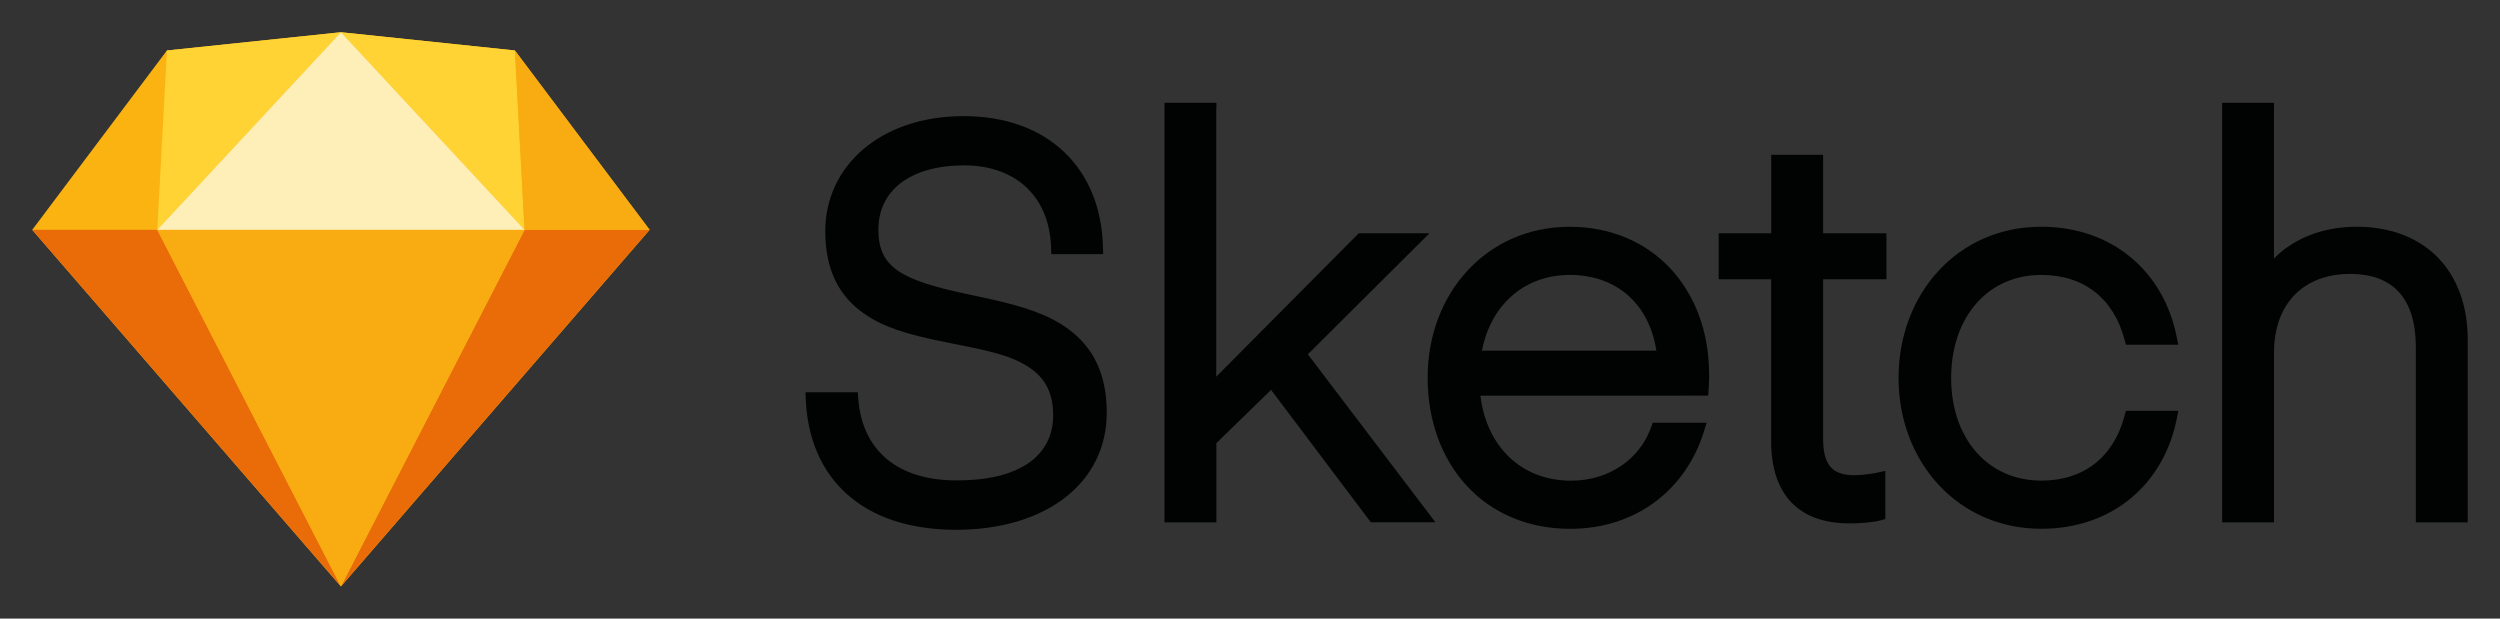
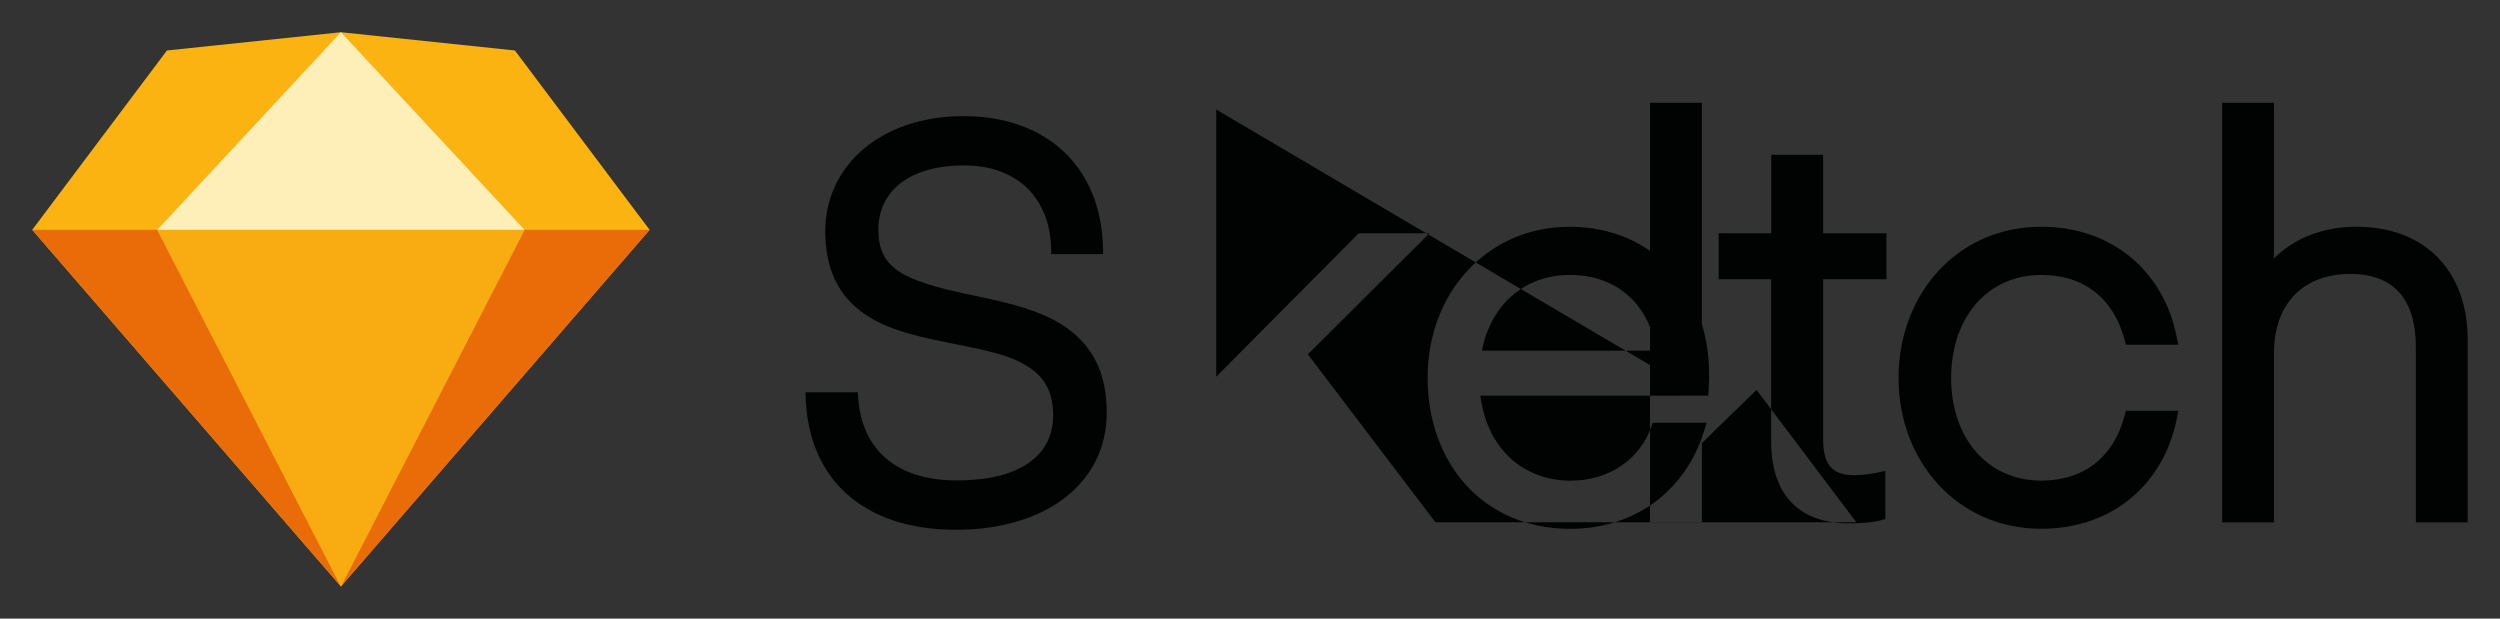
<svg xmlns="http://www.w3.org/2000/svg" id="Layer_1" data-name="Layer 1" viewBox="0 0 1060.46 262.41">
  <rect x="0" y="0" width="1060.46" height="262.41" fill="#333333" stroke="none" />
  <defs>
    <style>.cls-1{fill:none;}.cls-2{clip-path:url(#clip-path);}.cls-3{fill:#010202;}.cls-4{clip-path:url(#clip-path-2);}.cls-5{fill:#fab311;}.cls-6{clip-path:url(#clip-path-3);}.cls-7{fill:#ea6c08;}.cls-8{clip-path:url(#clip-path-4);}.cls-9{clip-path:url(#clip-path-5);}.cls-10{fill:#f8ac11;}.cls-11{clip-path:url(#clip-path-6);}.cls-12{fill:#fed333;}.cls-13{clip-path:url(#clip-path-7);}.cls-14{clip-path:url(#clip-path-8);}.cls-15{clip-path:url(#clip-path-9);}.cls-16{fill:#feeeb7;}</style>
    <clipPath id="clip-path" transform="translate(-5.03 -0.94)">
-       <path class="cls-1" d="M969.63,47.41V44.54h-22v178h22v-72c0-21.06,12.82-33.41,32.26-33.41,18.57,0,27.9,10.75,27.9,31.11v74.28h22V145c0-28.77-17.81-47.88-47.18-47.88-15.12,0-27.26,5.54-35,13.49V47.41ZM870.9,225.24c30.51,0,52.05-19.31,57.46-46.62l.68-3.43H906.81l-.57,2.13c-4.63,17.44-17.21,27.49-35.34,27.49-22.62,0-38.23-17.85-38.23-43.51,0-25.87,15.58-43.74,38.23-43.74,18.13,0,30.71,10,35.34,27.48l.57,2.14H929l-.68-3.43c-5.41-27.32-27-46.63-57.46-46.63-35.44,0-60.5,28.46-60.5,64.18C810.4,196.82,835.49,225.24,870.9,225.24ZM802.36,119.39h2.87V99.88H778.37V66.59h-22V99.88H734.06v19.51h22.27v68.77c0,22.56,11.7,34.79,33.17,34.79a70.59,70.59,0,0,0,9.7-.61,27.82,27.82,0,0,0,3.47-.65l2.1-.58V200.67l-3.48.76c-.14,0-.41.09-.82.16-.68.13-1.44.26-2.26.38a50.63,50.63,0,0,1-6.05.54h-.59c-9.41,0-13.2-4.42-13.2-15.5V119.39ZM633.64,149.7c3.72-19.32,17.93-32.14,37.27-32.14,19.94,0,33.7,12.4,36.72,32.14Zm93.3,19.06h2.7l.16-2.69c0-.47.07-1.26.12-2.2,0-.74.06-1.47.08-2.16s0-1.42,0-2c0-36-23.85-62.57-59.12-62.57s-60.27,28.26-60.27,63.95c0,36.72,23.94,64.17,60.5,64.17,27.65,0,49-16.4,56.7-41.28l1.15-3.72H706.08l-.68,1.91c-4.83,13.62-17.91,22.66-34,22.66-21.07,0-35.76-14.47-38.4-36.05ZM521,47.41V44.54h-22v178h22V188.91l23.2-22.59,41.44,55,.86,1.15H613.9l-3.49-4.61L559.8,151.23l46.67-46.45,4.93-4.9h-30l-.85.85-59.61,60V47.41ZM369.09,170l-.2-2.66H346.71l.12,3c1.36,33.29,23.81,55.33,63.71,55.33,38.07,0,63.95-19.77,63.95-49.71,0-16.18-5.62-27.64-16.32-35.46-8.23-6-18.07-9.41-34.39-13l-3.59-.77-3.56-.74c-29.64-6.21-39-11.61-39-27.69,0-16.62,13.6-27.2,36.4-27.2,22.18,0,36.2,13.54,36.85,34.87l.08,2.78h22l-.07-2.94c-.77-33.24-23.07-55.61-59.12-55.61-35.34,0-58.67,21.26-58.67,48.79,0,16.14,5.61,27.38,16.33,34.89,8.16,5.72,17.62,8.76,34.31,12.13l2.56.51,2.56.51c15.78,3.12,22.75,5,29.1,8.74,7.89,4.59,11.81,11.14,11.81,21.29,0,17.62-14.82,27.67-40.76,27.67C386.17,204.81,370.76,192.36,369.09,170Z" />
+       <path class="cls-1" d="M969.63,47.41V44.54h-22v178h22v-72c0-21.06,12.82-33.41,32.26-33.41,18.57,0,27.9,10.75,27.9,31.11v74.28h22V145c0-28.77-17.81-47.88-47.18-47.88-15.12,0-27.26,5.54-35,13.49V47.41ZM870.9,225.24c30.51,0,52.05-19.31,57.46-46.62l.68-3.43H906.81l-.57,2.13c-4.63,17.44-17.21,27.49-35.34,27.49-22.62,0-38.23-17.85-38.23-43.51,0-25.87,15.58-43.74,38.23-43.74,18.13,0,30.71,10,35.34,27.48l.57,2.14H929l-.68-3.43c-5.41-27.32-27-46.63-57.46-46.63-35.44,0-60.5,28.46-60.5,64.18C810.4,196.82,835.49,225.24,870.9,225.24ZM802.36,119.39h2.87V99.88H778.37V66.59h-22V99.88H734.06v19.51h22.27v68.77c0,22.56,11.7,34.79,33.17,34.79a70.59,70.59,0,0,0,9.7-.61,27.82,27.82,0,0,0,3.47-.65l2.1-.58V200.67l-3.48.76c-.14,0-.41.09-.82.16-.68.13-1.44.26-2.26.38a50.63,50.63,0,0,1-6.05.54h-.59c-9.41,0-13.2-4.42-13.2-15.5V119.39ZM633.64,149.7c3.72-19.32,17.93-32.14,37.27-32.14,19.94,0,33.7,12.4,36.72,32.14Zm93.3,19.06h2.7l.16-2.69c0-.47.07-1.26.12-2.2,0-.74.06-1.47.08-2.16s0-1.42,0-2c0-36-23.85-62.57-59.12-62.57s-60.27,28.26-60.27,63.95c0,36.72,23.94,64.17,60.5,64.17,27.65,0,49-16.4,56.7-41.28l1.15-3.72H706.08l-.68,1.91c-4.83,13.62-17.91,22.66-34,22.66-21.07,0-35.76-14.47-38.4-36.05ZV44.54h-22v178h22V188.91l23.2-22.59,41.44,55,.86,1.15H613.9l-3.49-4.61L559.8,151.23l46.67-46.45,4.93-4.9h-30l-.85.85-59.61,60V47.41ZM369.09,170l-.2-2.66H346.71l.12,3c1.36,33.29,23.81,55.33,63.71,55.33,38.07,0,63.95-19.77,63.95-49.71,0-16.18-5.62-27.64-16.32-35.46-8.23-6-18.07-9.41-34.39-13l-3.59-.77-3.56-.74c-29.64-6.21-39-11.61-39-27.69,0-16.62,13.6-27.2,36.4-27.2,22.18,0,36.2,13.54,36.85,34.87l.08,2.78h22l-.07-2.94c-.77-33.24-23.07-55.61-59.12-55.61-35.34,0-58.67,21.26-58.67,48.79,0,16.14,5.61,27.38,16.33,34.89,8.16,5.72,17.62,8.76,34.31,12.13l2.56.51,2.56.51c15.78,3.12,22.75,5,29.1,8.74,7.89,4.59,11.81,11.14,11.81,21.29,0,17.62-14.82,27.67-40.76,27.67C386.17,204.81,370.76,192.36,369.09,170Z" />
    </clipPath>
    <clipPath id="clip-path-2" transform="translate(-5.03 -0.94)">
      <polygon class="cls-1" points="75.84 22.35 149.64 14.61 223.44 22.35 280.58 98.43 149.64 249.69 18.7 98.43 75.84 22.35" />
    </clipPath>
    <clipPath id="clip-path-3" transform="translate(-5.03 -0.94)">
      <polygon class="cls-1" points="71.74 98.43 149.64 249.69 18.7 98.43 71.74 98.43" />
    </clipPath>
    <clipPath id="clip-path-4" transform="translate(-5.03 -0.94)">
      <polygon class="cls-1" points="227.54 98.43 149.64 249.69 280.58 98.43 227.54 98.43" />
    </clipPath>
    <clipPath id="clip-path-5" transform="translate(-5.03 -0.94)">
      <polygon class="cls-1" points="71.74 98.43 227.54 98.43 149.64 249.69 71.74 98.43" />
    </clipPath>
    <clipPath id="clip-path-6" transform="translate(-5.03 -0.94)">
-       <polygon class="cls-1" points="149.64 14.61 75.84 22.35 71.74 98.43 149.64 14.61" />
-     </clipPath>
+       </clipPath>
    <clipPath id="clip-path-7" transform="translate(-5.03 -0.94)">
-       <polygon class="cls-1" points="149.64 14.61 223.44 22.35 227.54 98.43 149.64 14.61" />
-     </clipPath>
+       </clipPath>
    <clipPath id="clip-path-8" transform="translate(-5.03 -0.94)">
      <polygon class="cls-1" points="280.58 98.43 223.44 22.35 227.54 98.43 280.58 98.43" />
    </clipPath>
    <clipPath id="clip-path-9" transform="translate(-5.03 -0.94)">
      <polygon class="cls-1" points="149.64 14.61 71.74 98.43 227.54 98.43 149.64 14.61" />
    </clipPath>
  </defs>
  <g class="cls-2">
    <rect class="cls-3" x="328.01" y="29.93" width="732.45" height="208.49" />
  </g>
  <g class="cls-4">
    <rect class="cls-5" width="289.21" height="262.41" />
  </g>
  <g class="cls-6">
    <rect class="cls-7" y="83.82" width="158.27" height="178.58" />
  </g>
  <g class="cls-8">
    <rect class="cls-7" x="130.94" y="83.82" width="158.27" height="178.58" />
  </g>
  <g class="cls-9">
    <rect class="cls-10" x="53.04" y="83.82" width="183.14" height="178.58" />
  </g>
  <g class="cls-11">
    <rect class="cls-12" x="53.04" width="105.23" height="111.16" />
  </g>
  <g class="cls-13">
    <rect class="cls-12" x="130.94" width="105.24" height="111.16" />
  </g>
  <g class="cls-14">
-     <rect class="cls-10" x="204.74" y="7.74" width="84.47" height="103.42" />
-   </g>
+     </g>
  <g class="cls-15">
    <rect class="cls-16" x="53.04" width="183.14" height="111.16" />
  </g>
</svg>